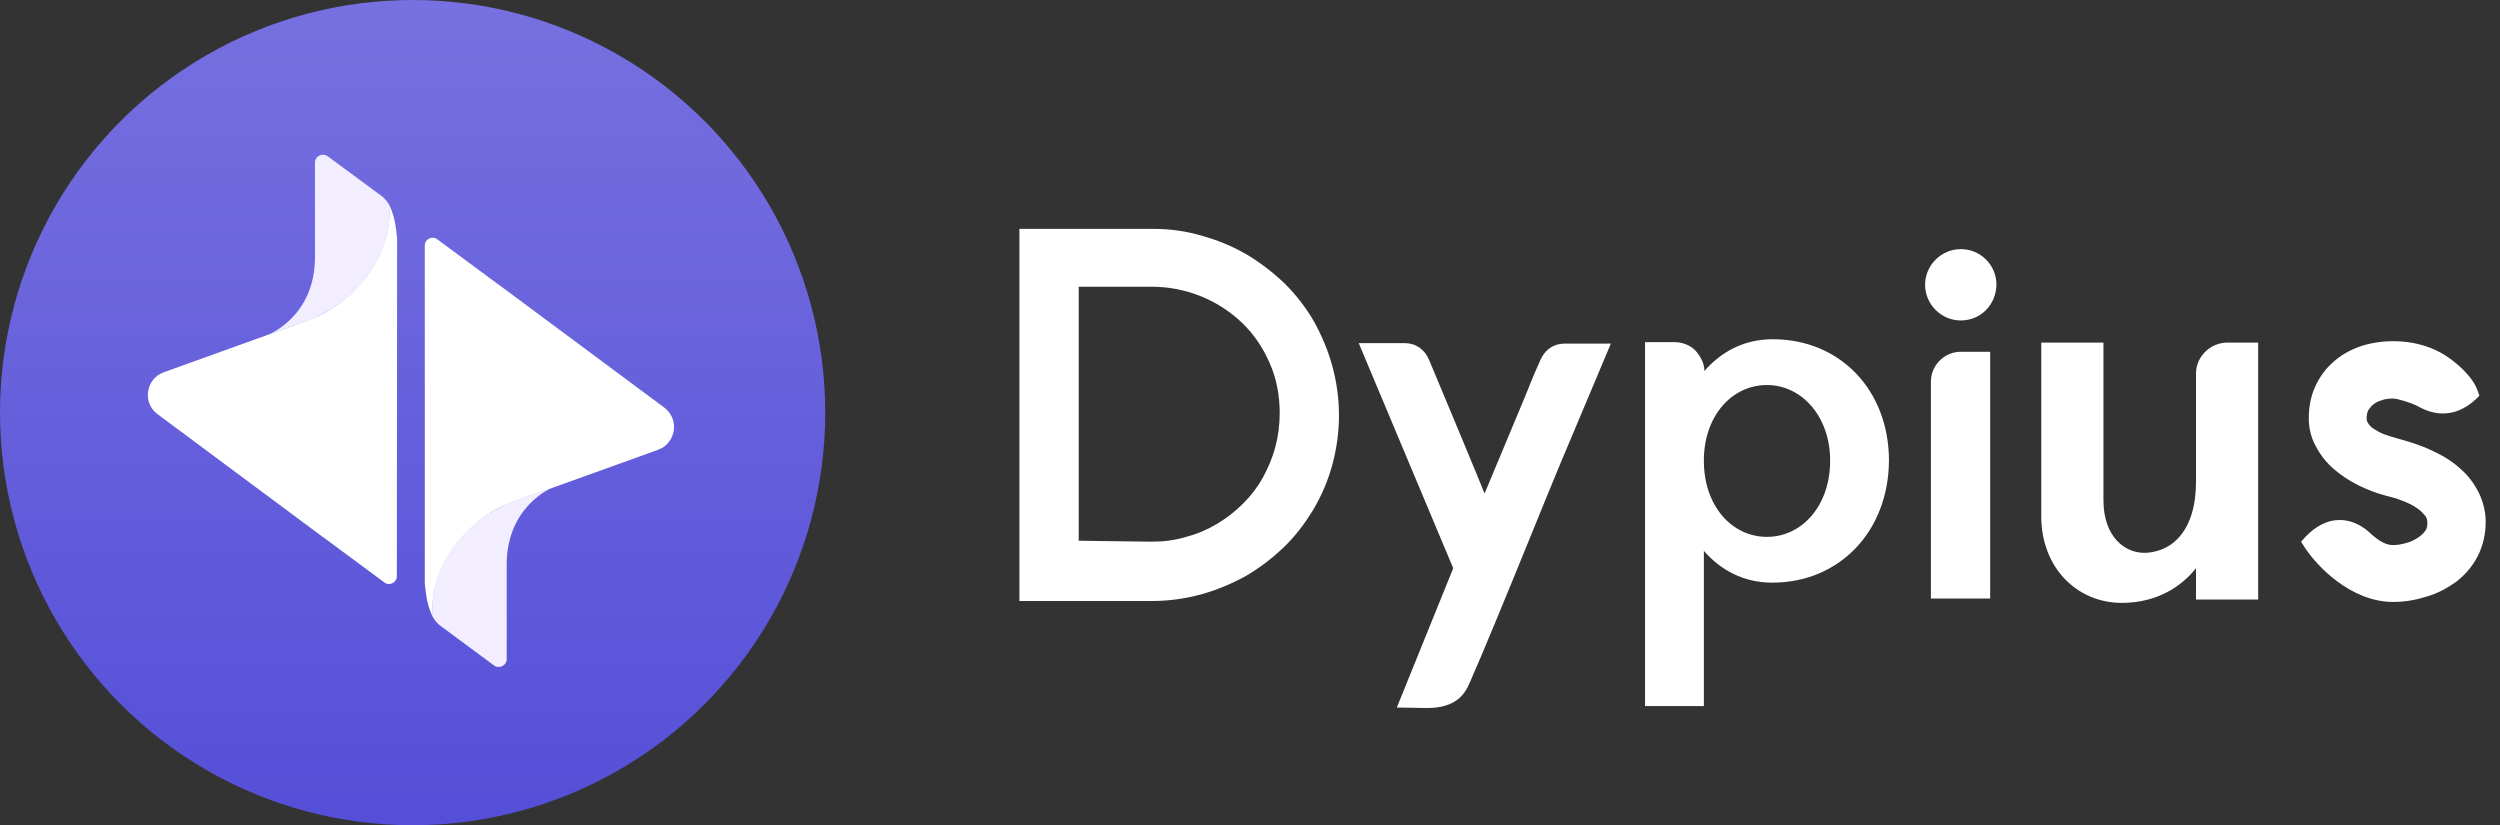
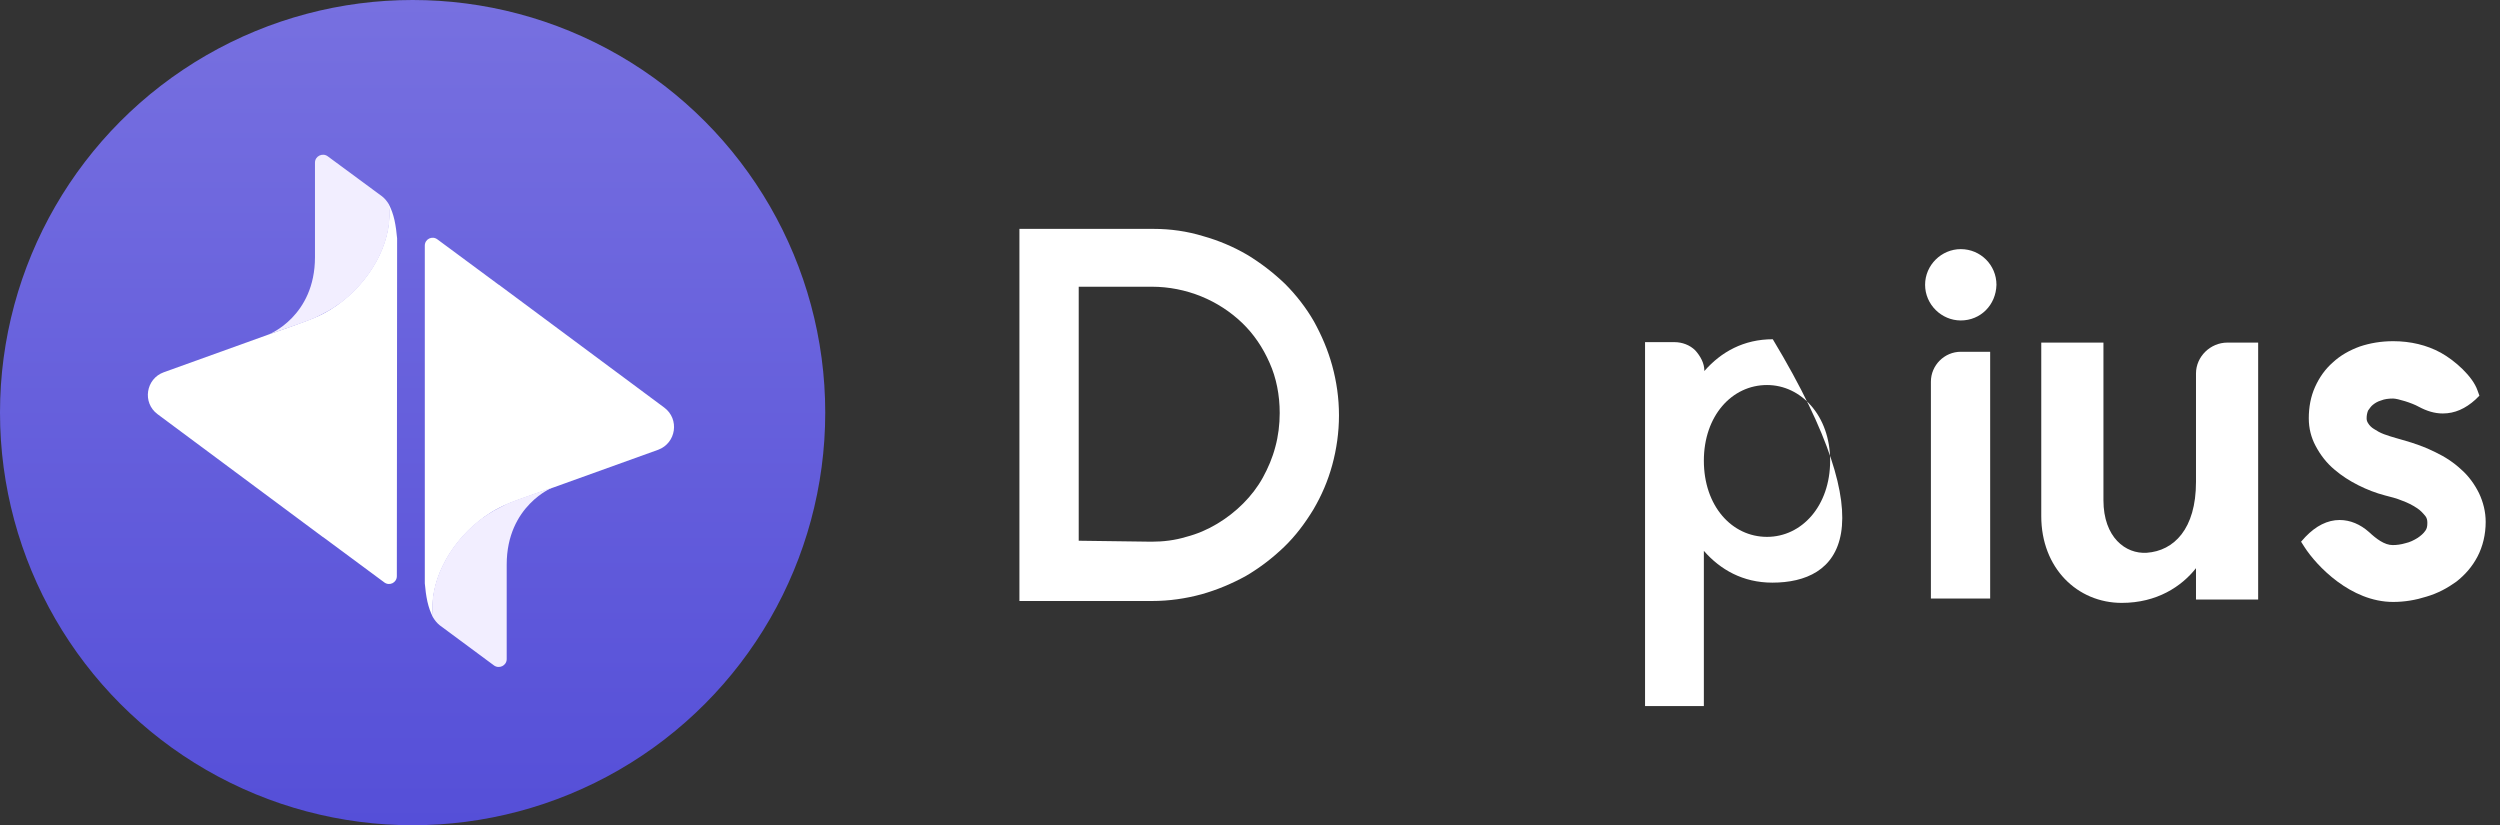
<svg xmlns="http://www.w3.org/2000/svg" width="103" height="34" viewBox="0 0 103 34" fill="none">
  <rect x="0" y="0" width="103" height="34" fill="#333333" stroke="none" />
  <circle cx="17" cy="17" r="17" fill="url(#paint0_linear_189_3887)" />
  <path d="M6.491 17.064L13.29 22.117C13.301 22.117 13.301 22.128 13.311 22.128L15.833 23.995C16.048 24.156 16.35 24.005 16.35 23.737L16.361 9.822C16.339 9.575 16.307 9.317 16.253 9.07C16.199 8.834 16.124 8.609 16.016 8.416C16.199 9.779 15.423 11.367 14.109 12.407C13.818 12.643 13.419 12.901 12.977 13.083C12.503 13.287 11.07 13.781 11.07 13.781L6.75 15.336C6.006 15.604 5.855 16.592 6.491 17.064Z" fill="white" />
  <path d="M13.236 12.964C13.247 12.954 13.268 12.954 13.279 12.943C13.301 12.932 13.322 12.922 13.355 12.9C13.387 12.889 13.408 12.868 13.441 12.857C13.451 12.847 13.473 12.836 13.484 12.836C13.516 12.814 13.559 12.793 13.592 12.771C13.602 12.761 13.613 12.761 13.624 12.75C13.656 12.729 13.689 12.707 13.732 12.686C13.753 12.675 13.764 12.664 13.786 12.653C13.807 12.632 13.839 12.621 13.861 12.6C13.893 12.578 13.926 12.546 13.969 12.525C13.979 12.525 13.979 12.514 13.99 12.514C14.033 12.482 14.076 12.45 14.12 12.417C15.434 11.377 16.21 9.789 16.027 8.426C15.951 8.297 15.854 8.179 15.747 8.094L13.505 6.441C13.29 6.28 12.977 6.431 12.977 6.699V10.593C12.977 13.04 11.07 13.78 11.07 13.78C11.07 13.78 12.514 13.297 12.977 13.093C13.064 13.05 13.15 13.008 13.236 12.964Z" fill="#F2EEFF" />
  <path d="M27.367 16.792L20.563 11.739C20.553 11.739 20.553 11.728 20.542 11.728L18.019 9.861C17.803 9.7 17.502 9.85 17.502 10.119V24.034C17.523 24.281 17.555 24.538 17.609 24.785C17.663 25.021 17.739 25.247 17.846 25.44C17.663 24.077 18.439 22.489 19.755 21.449C20.046 21.212 20.445 20.955 20.887 20.773C21.351 20.569 22.795 20.086 22.795 20.086L27.119 18.53C27.863 18.251 28.003 17.264 27.367 16.792Z" fill="white" />
  <path d="M20.628 20.89C20.617 20.9 20.596 20.9 20.585 20.911C20.564 20.922 20.542 20.933 20.51 20.954C20.477 20.965 20.456 20.986 20.423 20.997C20.413 21.008 20.391 21.018 20.38 21.018C20.348 21.04 20.305 21.061 20.272 21.083C20.262 21.093 20.251 21.093 20.24 21.104C20.208 21.126 20.175 21.147 20.132 21.169C20.111 21.179 20.1 21.19 20.078 21.201C20.057 21.222 20.024 21.233 20.003 21.254C19.971 21.276 19.938 21.308 19.895 21.329C19.884 21.329 19.884 21.34 19.873 21.34C19.83 21.372 19.787 21.405 19.744 21.437C18.429 22.477 17.652 24.065 17.836 25.428C17.911 25.557 18.008 25.675 18.116 25.761L20.348 27.413C20.564 27.574 20.876 27.424 20.876 27.155V23.261C20.876 20.825 22.785 20.074 22.785 20.074C22.785 20.074 21.34 20.557 20.876 20.761C20.801 20.804 20.714 20.847 20.628 20.89Z" fill="#F2EEFF" />
  <path d="M42 9.43H47.521C48.236 9.43 48.911 9.529 49.566 9.728C50.202 9.906 50.817 10.165 51.393 10.502C51.949 10.84 52.465 11.237 52.942 11.694C53.399 12.15 53.816 12.687 54.134 13.242C54.451 13.818 54.709 14.414 54.888 15.069C55.067 15.725 55.166 16.4 55.166 17.115C55.166 17.81 55.067 18.505 54.888 19.16C54.709 19.816 54.451 20.412 54.114 20.987C53.776 21.543 53.379 22.08 52.902 22.536C52.426 22.993 51.909 23.39 51.334 23.728C50.758 24.046 50.142 24.304 49.507 24.483C48.851 24.661 48.176 24.761 47.461 24.761H42V9.43V9.43ZM47.441 22.318C47.938 22.318 48.414 22.258 48.871 22.119C49.328 22 49.745 21.821 50.142 21.583C50.539 21.345 50.897 21.067 51.214 20.749C51.532 20.431 51.81 20.074 52.029 19.677C52.247 19.279 52.426 18.863 52.545 18.406C52.664 17.969 52.724 17.492 52.724 17.016C52.724 16.281 52.585 15.566 52.307 14.95C52.029 14.315 51.651 13.759 51.175 13.302C50.698 12.845 50.122 12.468 49.487 12.21C48.851 11.952 48.156 11.813 47.461 11.813H44.443V22.278L47.441 22.318Z" fill="white" />
-   <path d="M57.549 29.15L59.873 23.411L55.98 14.137H57.887C58.324 14.137 58.701 14.395 58.88 14.832C59.059 15.249 61.144 20.253 61.164 20.333L62.832 16.341C63.13 15.586 63.388 14.991 63.447 14.871C63.725 14.216 64.242 14.157 64.46 14.157H66.367L64.261 19.161C63.924 19.975 63.507 20.988 63.09 22.021C62.137 24.364 61.044 27.025 60.548 28.137C60.33 28.653 59.932 29.17 58.8 29.17L57.549 29.15Z" fill="white" />
  <path d="M98.597 24.8C96.85 24.8 95.44 23.311 94.943 22.536L94.804 22.318L94.983 22.119C95.42 21.663 95.896 21.424 96.393 21.424C96.83 21.424 97.247 21.603 97.604 21.921C97.902 22.199 98.24 22.457 98.577 22.457C98.736 22.457 98.915 22.437 99.114 22.377C99.292 22.338 99.451 22.258 99.61 22.159C99.729 22.079 99.848 21.98 99.928 21.861C99.987 21.782 100.007 21.682 100.007 21.543C100.007 21.424 99.987 21.345 99.928 21.265C99.828 21.146 99.729 21.027 99.57 20.928C99.391 20.809 99.193 20.709 98.975 20.63C98.736 20.53 98.498 20.471 98.26 20.411C97.882 20.312 97.525 20.173 97.167 19.994C96.81 19.816 96.472 19.597 96.194 19.359C95.857 19.081 95.599 18.743 95.4 18.366C95.221 18.028 95.122 17.651 95.122 17.234C95.122 16.777 95.201 16.34 95.38 15.943C95.559 15.546 95.797 15.208 96.115 14.93C96.413 14.652 96.79 14.434 97.227 14.275C97.644 14.136 98.101 14.057 98.597 14.057C99.312 14.057 99.987 14.216 100.563 14.533C101.139 14.851 101.874 15.506 102.072 16.082L102.152 16.301L101.993 16.459C101.576 16.837 101.139 17.035 100.643 17.035C100.305 17.035 99.987 16.936 99.65 16.757C99.372 16.599 98.776 16.42 98.597 16.42C98.418 16.42 98.24 16.44 98.101 16.499C97.962 16.539 97.862 16.599 97.763 16.678C97.684 16.738 97.624 16.837 97.564 16.916C97.525 17.016 97.505 17.115 97.505 17.234C97.505 17.313 97.525 17.373 97.564 17.433C97.624 17.532 97.704 17.611 97.803 17.671C97.922 17.75 98.061 17.83 98.22 17.889C98.399 17.949 98.558 18.009 98.716 18.048L98.994 18.128C99.491 18.267 99.928 18.425 100.325 18.624C100.742 18.823 101.099 19.061 101.397 19.339C101.715 19.617 101.953 19.955 102.132 20.312C102.311 20.689 102.41 21.087 102.41 21.504C102.41 22.02 102.291 22.516 102.072 22.933C101.854 23.35 101.556 23.688 101.199 23.966C100.841 24.224 100.444 24.443 99.967 24.582C99.531 24.721 99.074 24.8 98.597 24.8Z" fill="white" />
-   <path d="M73.019 24.005C71.808 24.005 70.874 23.469 70.199 22.695V29.089H67.776V14.096H68.988C69.305 14.096 69.623 14.215 69.842 14.433C70.06 14.672 70.219 14.97 70.219 15.267V15.287C70.914 14.493 71.847 13.977 73.039 13.977C75.819 13.977 77.825 16.082 77.825 18.981C77.805 21.9 75.779 24.005 73.019 24.005ZM72.801 15.863C71.351 15.863 70.199 17.134 70.199 18.981C70.199 20.848 71.351 22.119 72.801 22.119C74.23 22.119 75.402 20.848 75.402 18.981C75.402 17.134 74.21 15.863 72.801 15.863Z" fill="white" />
+   <path d="M73.019 24.005C71.808 24.005 70.874 23.469 70.199 22.695V29.089H67.776V14.096H68.988C69.305 14.096 69.623 14.215 69.842 14.433C70.06 14.672 70.219 14.97 70.219 15.267V15.287C70.914 14.493 71.847 13.977 73.039 13.977C77.805 21.9 75.779 24.005 73.019 24.005ZM72.801 15.863C71.351 15.863 70.199 17.134 70.199 18.981C70.199 20.848 71.351 22.119 72.801 22.119C74.23 22.119 75.402 20.848 75.402 18.981C75.402 17.134 74.21 15.863 72.801 15.863Z" fill="white" />
  <path d="M80.784 13.203C79.99 13.203 79.314 12.547 79.314 11.733C79.314 10.919 79.99 10.264 80.784 10.264C81.598 10.264 82.254 10.919 82.254 11.733C82.234 12.567 81.598 13.203 80.784 13.203ZM80.784 14.493H81.995V24.661H79.553V15.725C79.553 15.05 80.109 14.493 80.784 14.493Z" fill="white" />
  <path d="M86.662 20.609C86.662 22.138 87.575 22.833 88.449 22.774C89.561 22.694 90.475 21.8 90.475 19.854V15.386C90.475 14.691 91.07 14.115 91.766 14.115H93.036V24.7H90.475V23.409C89.879 24.164 88.866 24.839 87.416 24.839C85.59 24.839 84.1 23.409 84.1 21.264V14.115H86.662V20.609V20.609Z" fill="white" />
  <defs>
    <linearGradient id="paint0_linear_189_3887" x1="17" y1="0" x2="17" y2="34" gradientUnits="userSpaceOnUse">
      <stop stop-color="#7770E0" />
      <stop offset="1" stop-color="#554FD8" />
    </linearGradient>
  </defs>
</svg>